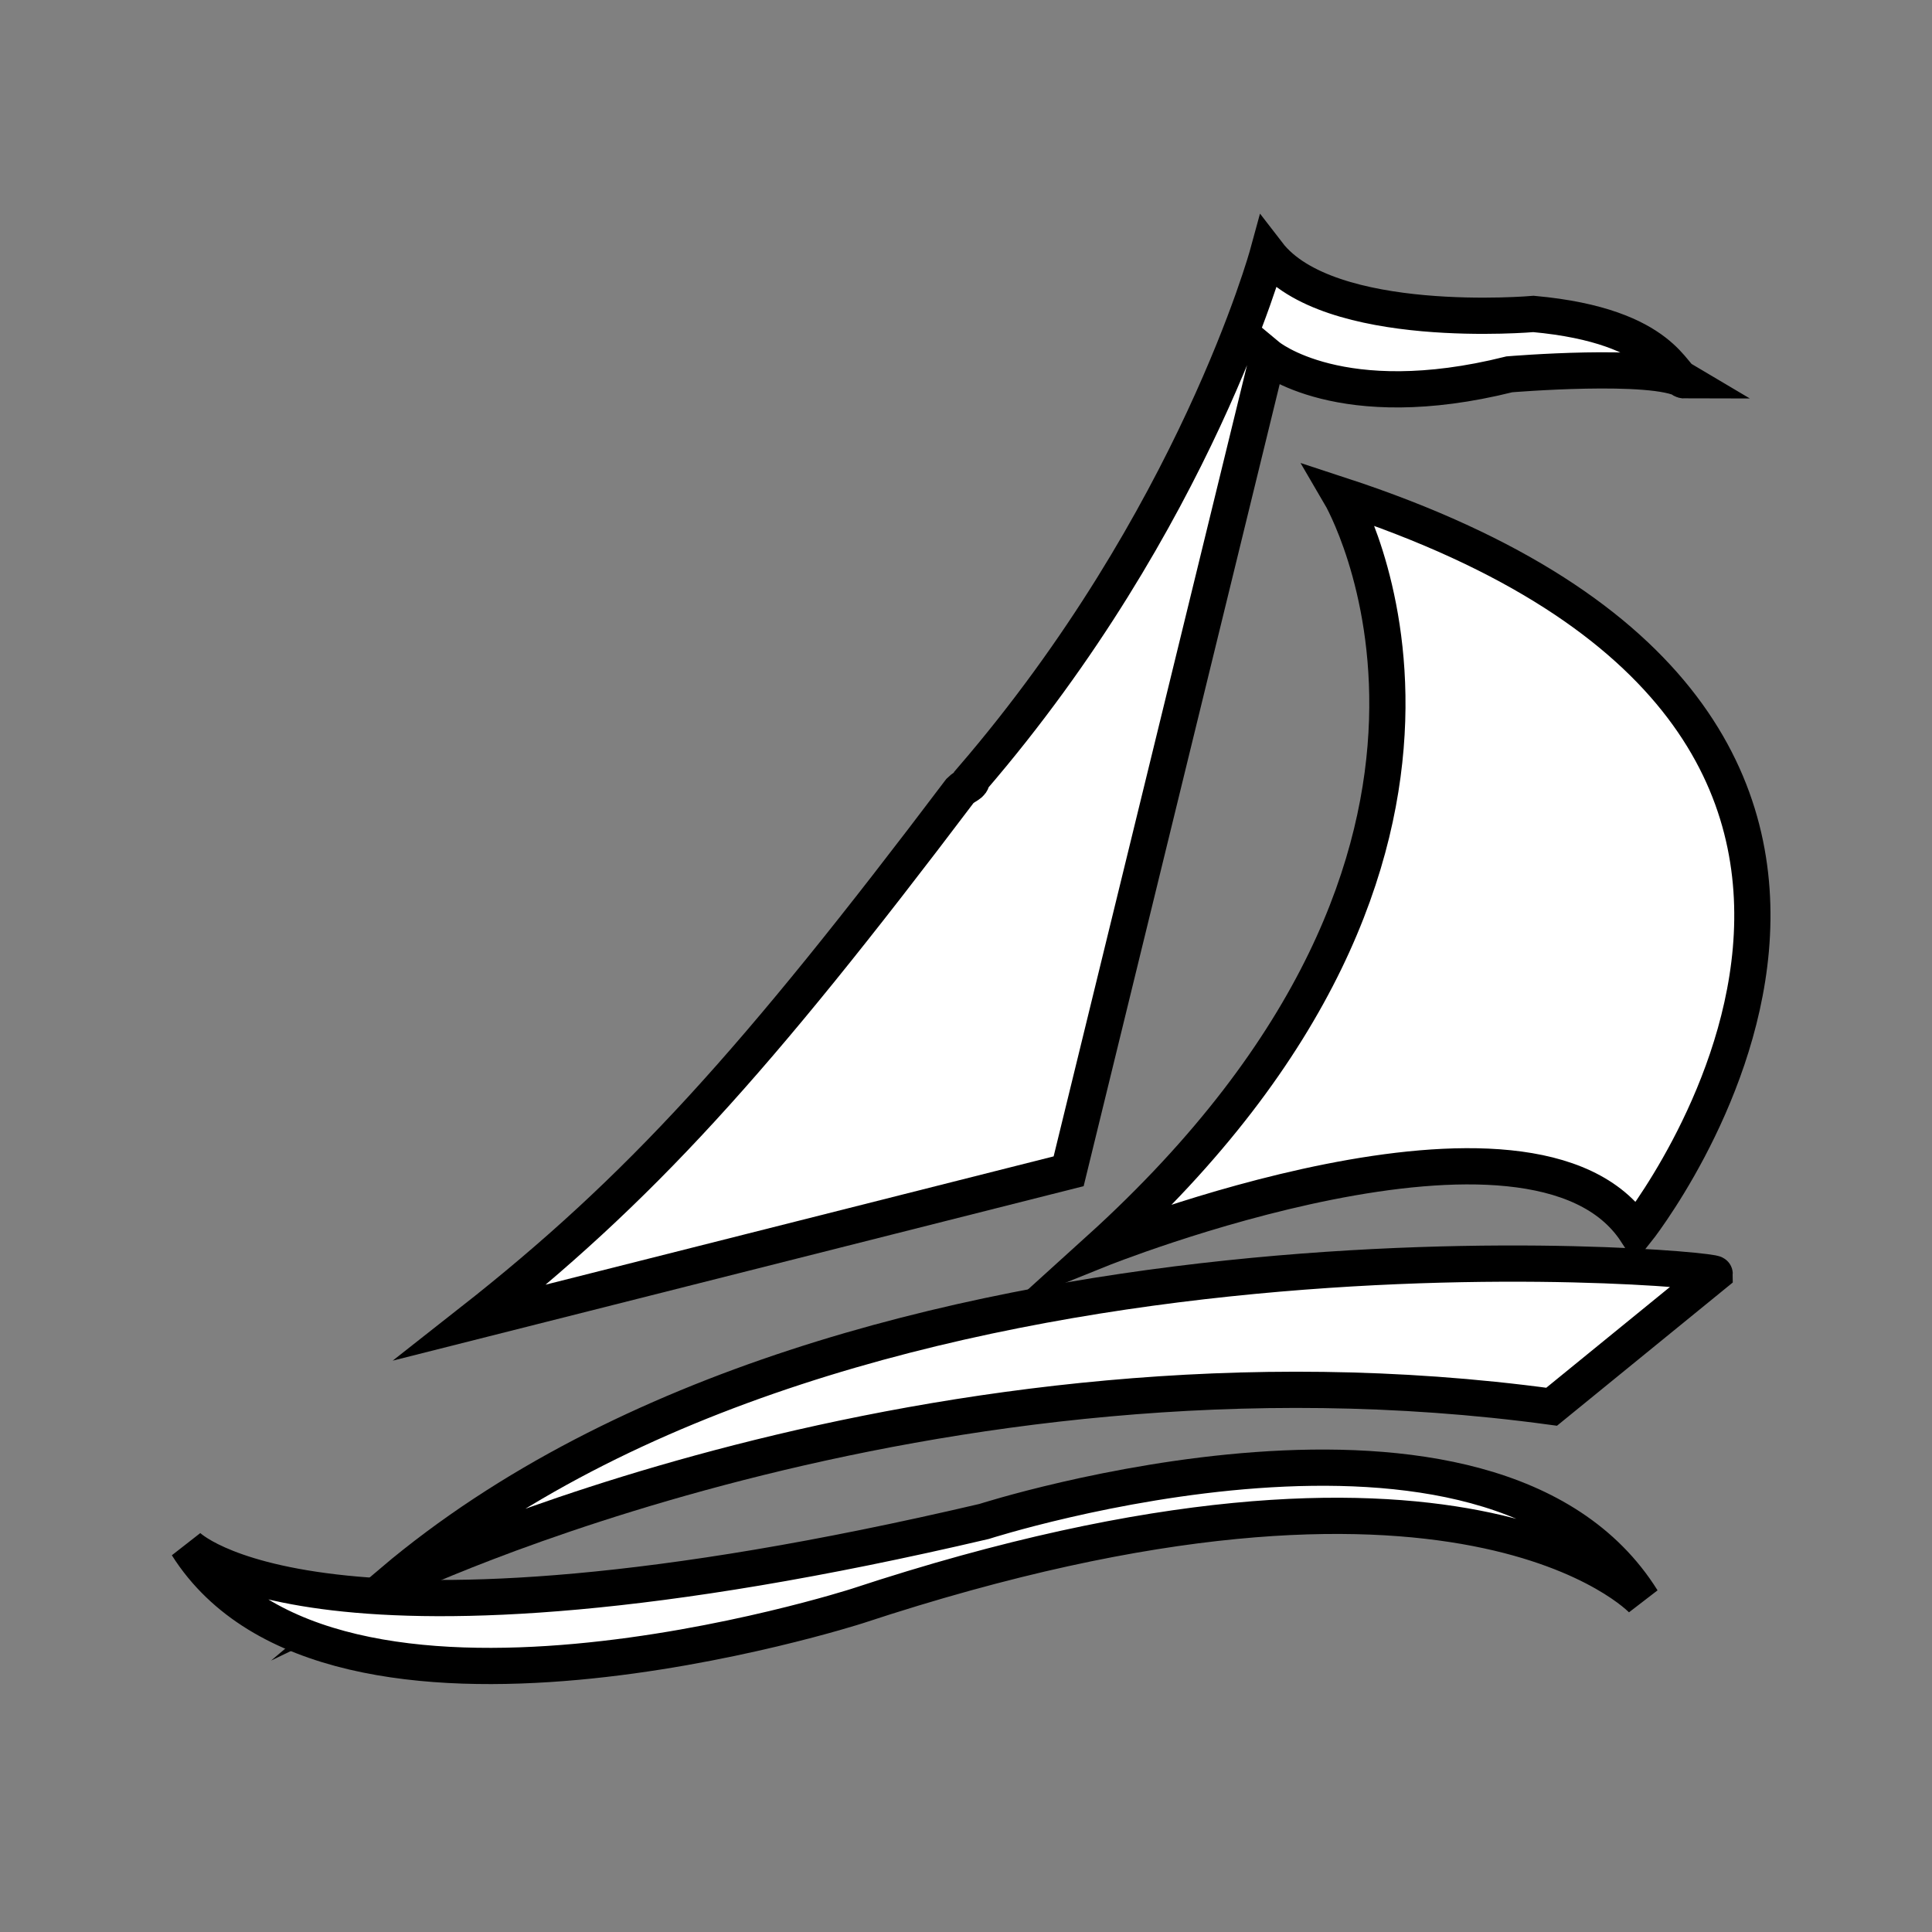
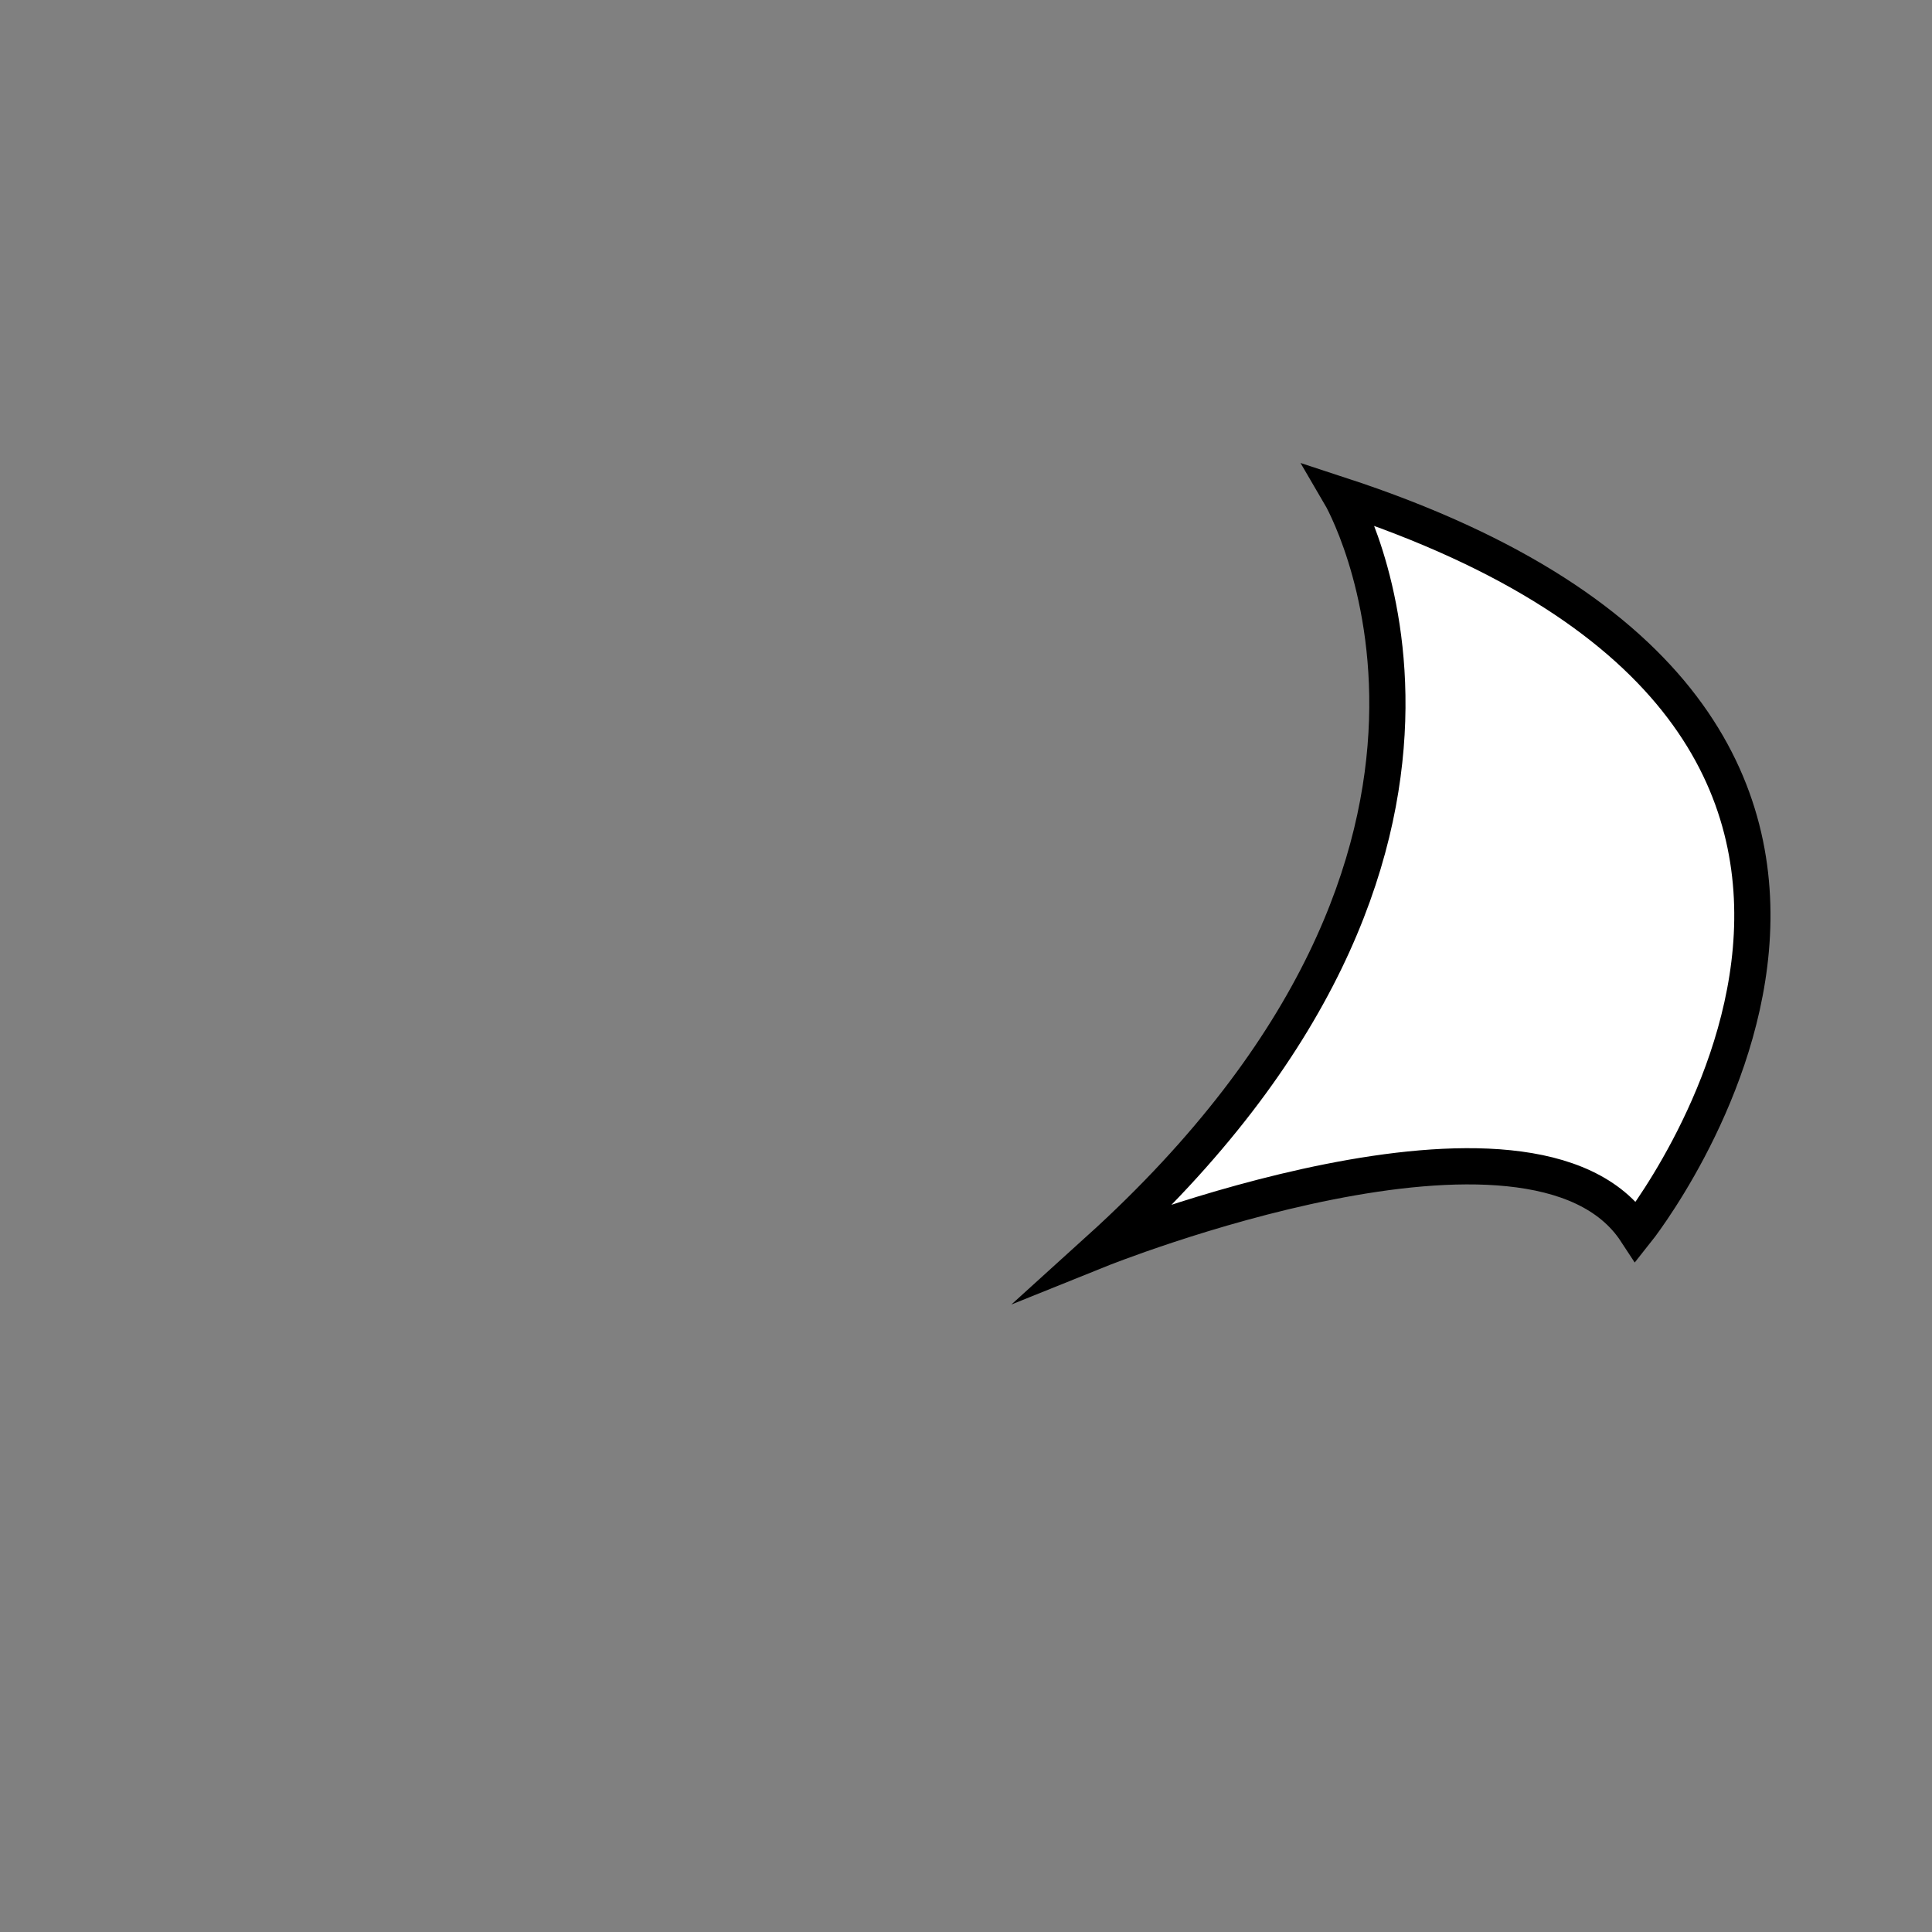
<svg xmlns="http://www.w3.org/2000/svg" version="1.1" id="Layer_1" x="0px" y="0px" viewBox="0 0 32 32" style="enable-background:new 0 0 32 32;" xml:space="preserve">
  <rect x="0" y="0" width="32" height="32" fill="#808080" stroke="none" />
  <style type="text/css">
	.st0{fill:#FFFFFF;stroke:#000000;stroke-width:0.6;stroke-miterlimit:10;}
</style>
  <title>sailing</title>
  <path class="st0" d="M22.2,8.2c0,0,3.4,5.8-4,12.5c0,0,7.2-2.9,8.9-0.3C27.1,20.4,33.8,12,22.2,8.2z" />
-   <path class="st0" d="M25.4,5.2c0,0-3.4,0.3-4.4-1c0,0-1.2,4.4-4.9,8.7C16.1,13,16,13,15.9,13.1c-3.4,4.5-5.3,6.6-8.1,8.8l9.9-2.5  L21,5.9c0,0,1.2,1,4,0.3c0,0,2.4-0.2,2.9,0.1C27.7,6.3,27.6,5.4,25.4,5.2z" />
-   <path class="st0" d="M6.5,26.2c0,0,8.9-4.3,19.2-2.9l2.7-2.2C28.4,21,14.2,19.7,6.5,26.2z" />
-   <path class="st0" d="M16.3,25.2C5.2,27.8,3.1,25.6,3.1,25.6c2.4,3.8,11.1,1,11.1,1c10-3.3,13-0.1,13-0.1  C24.7,22.5,16.3,25.2,16.3,25.2z" />
</svg>